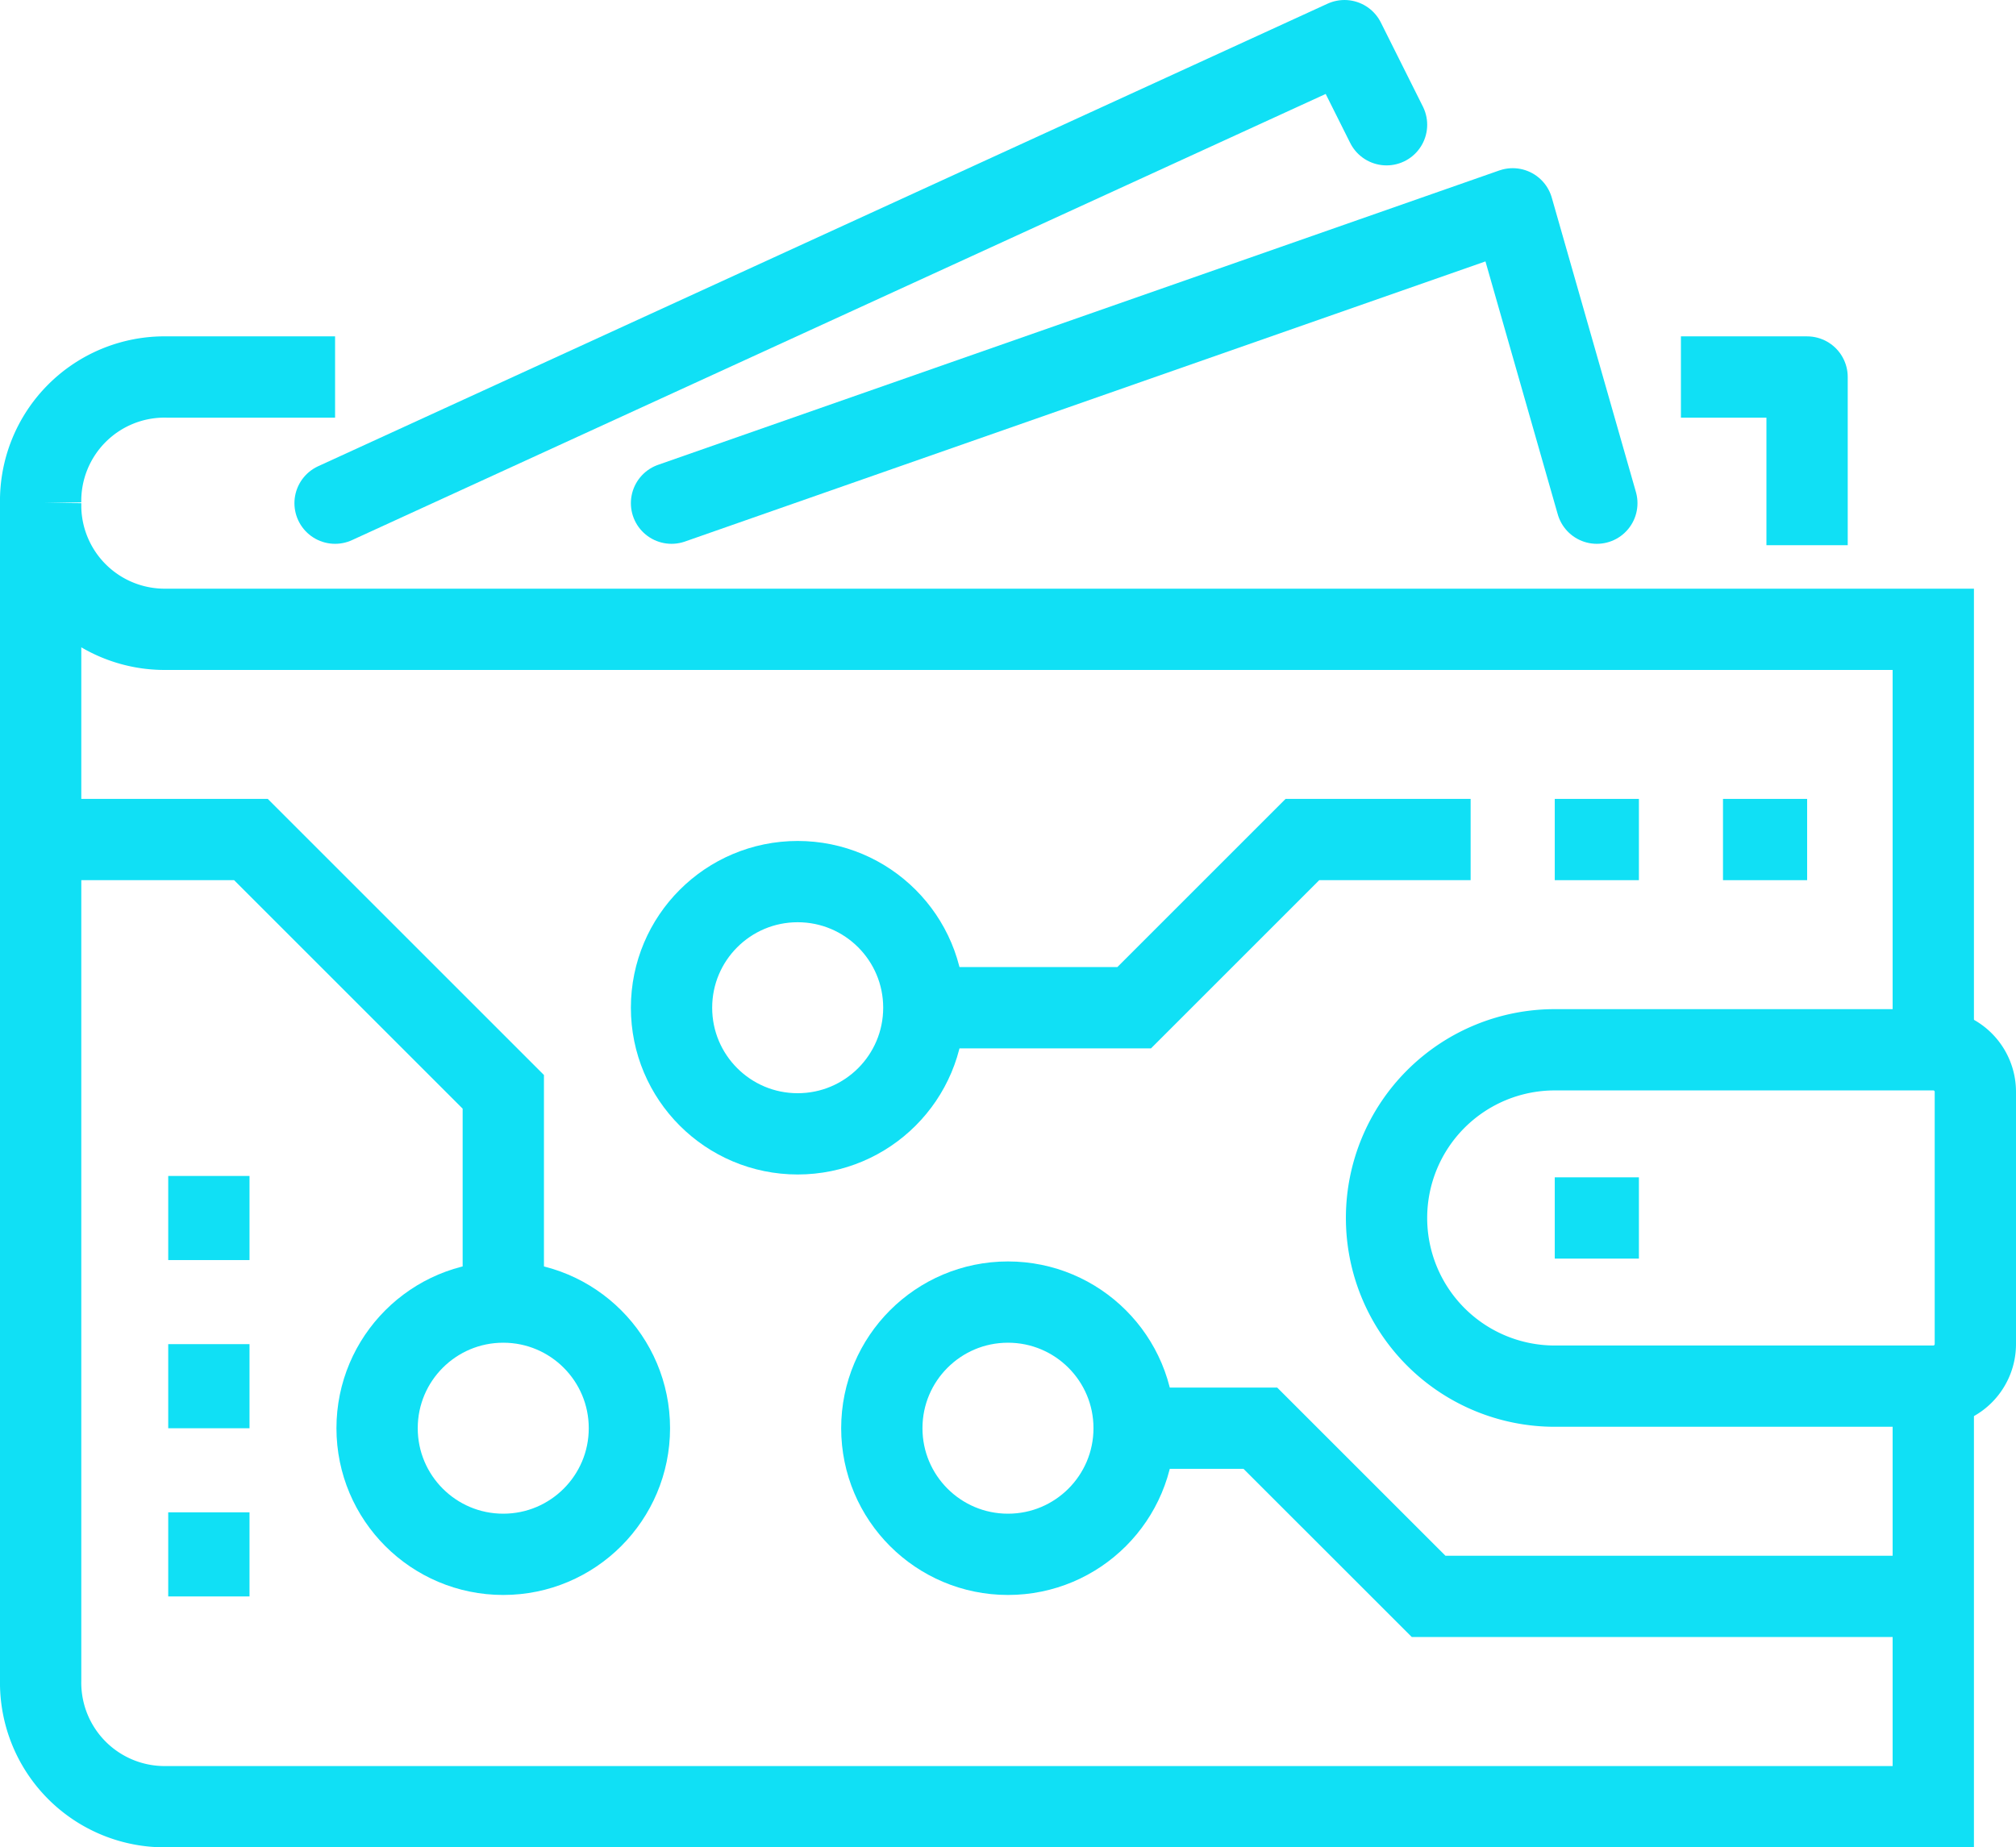
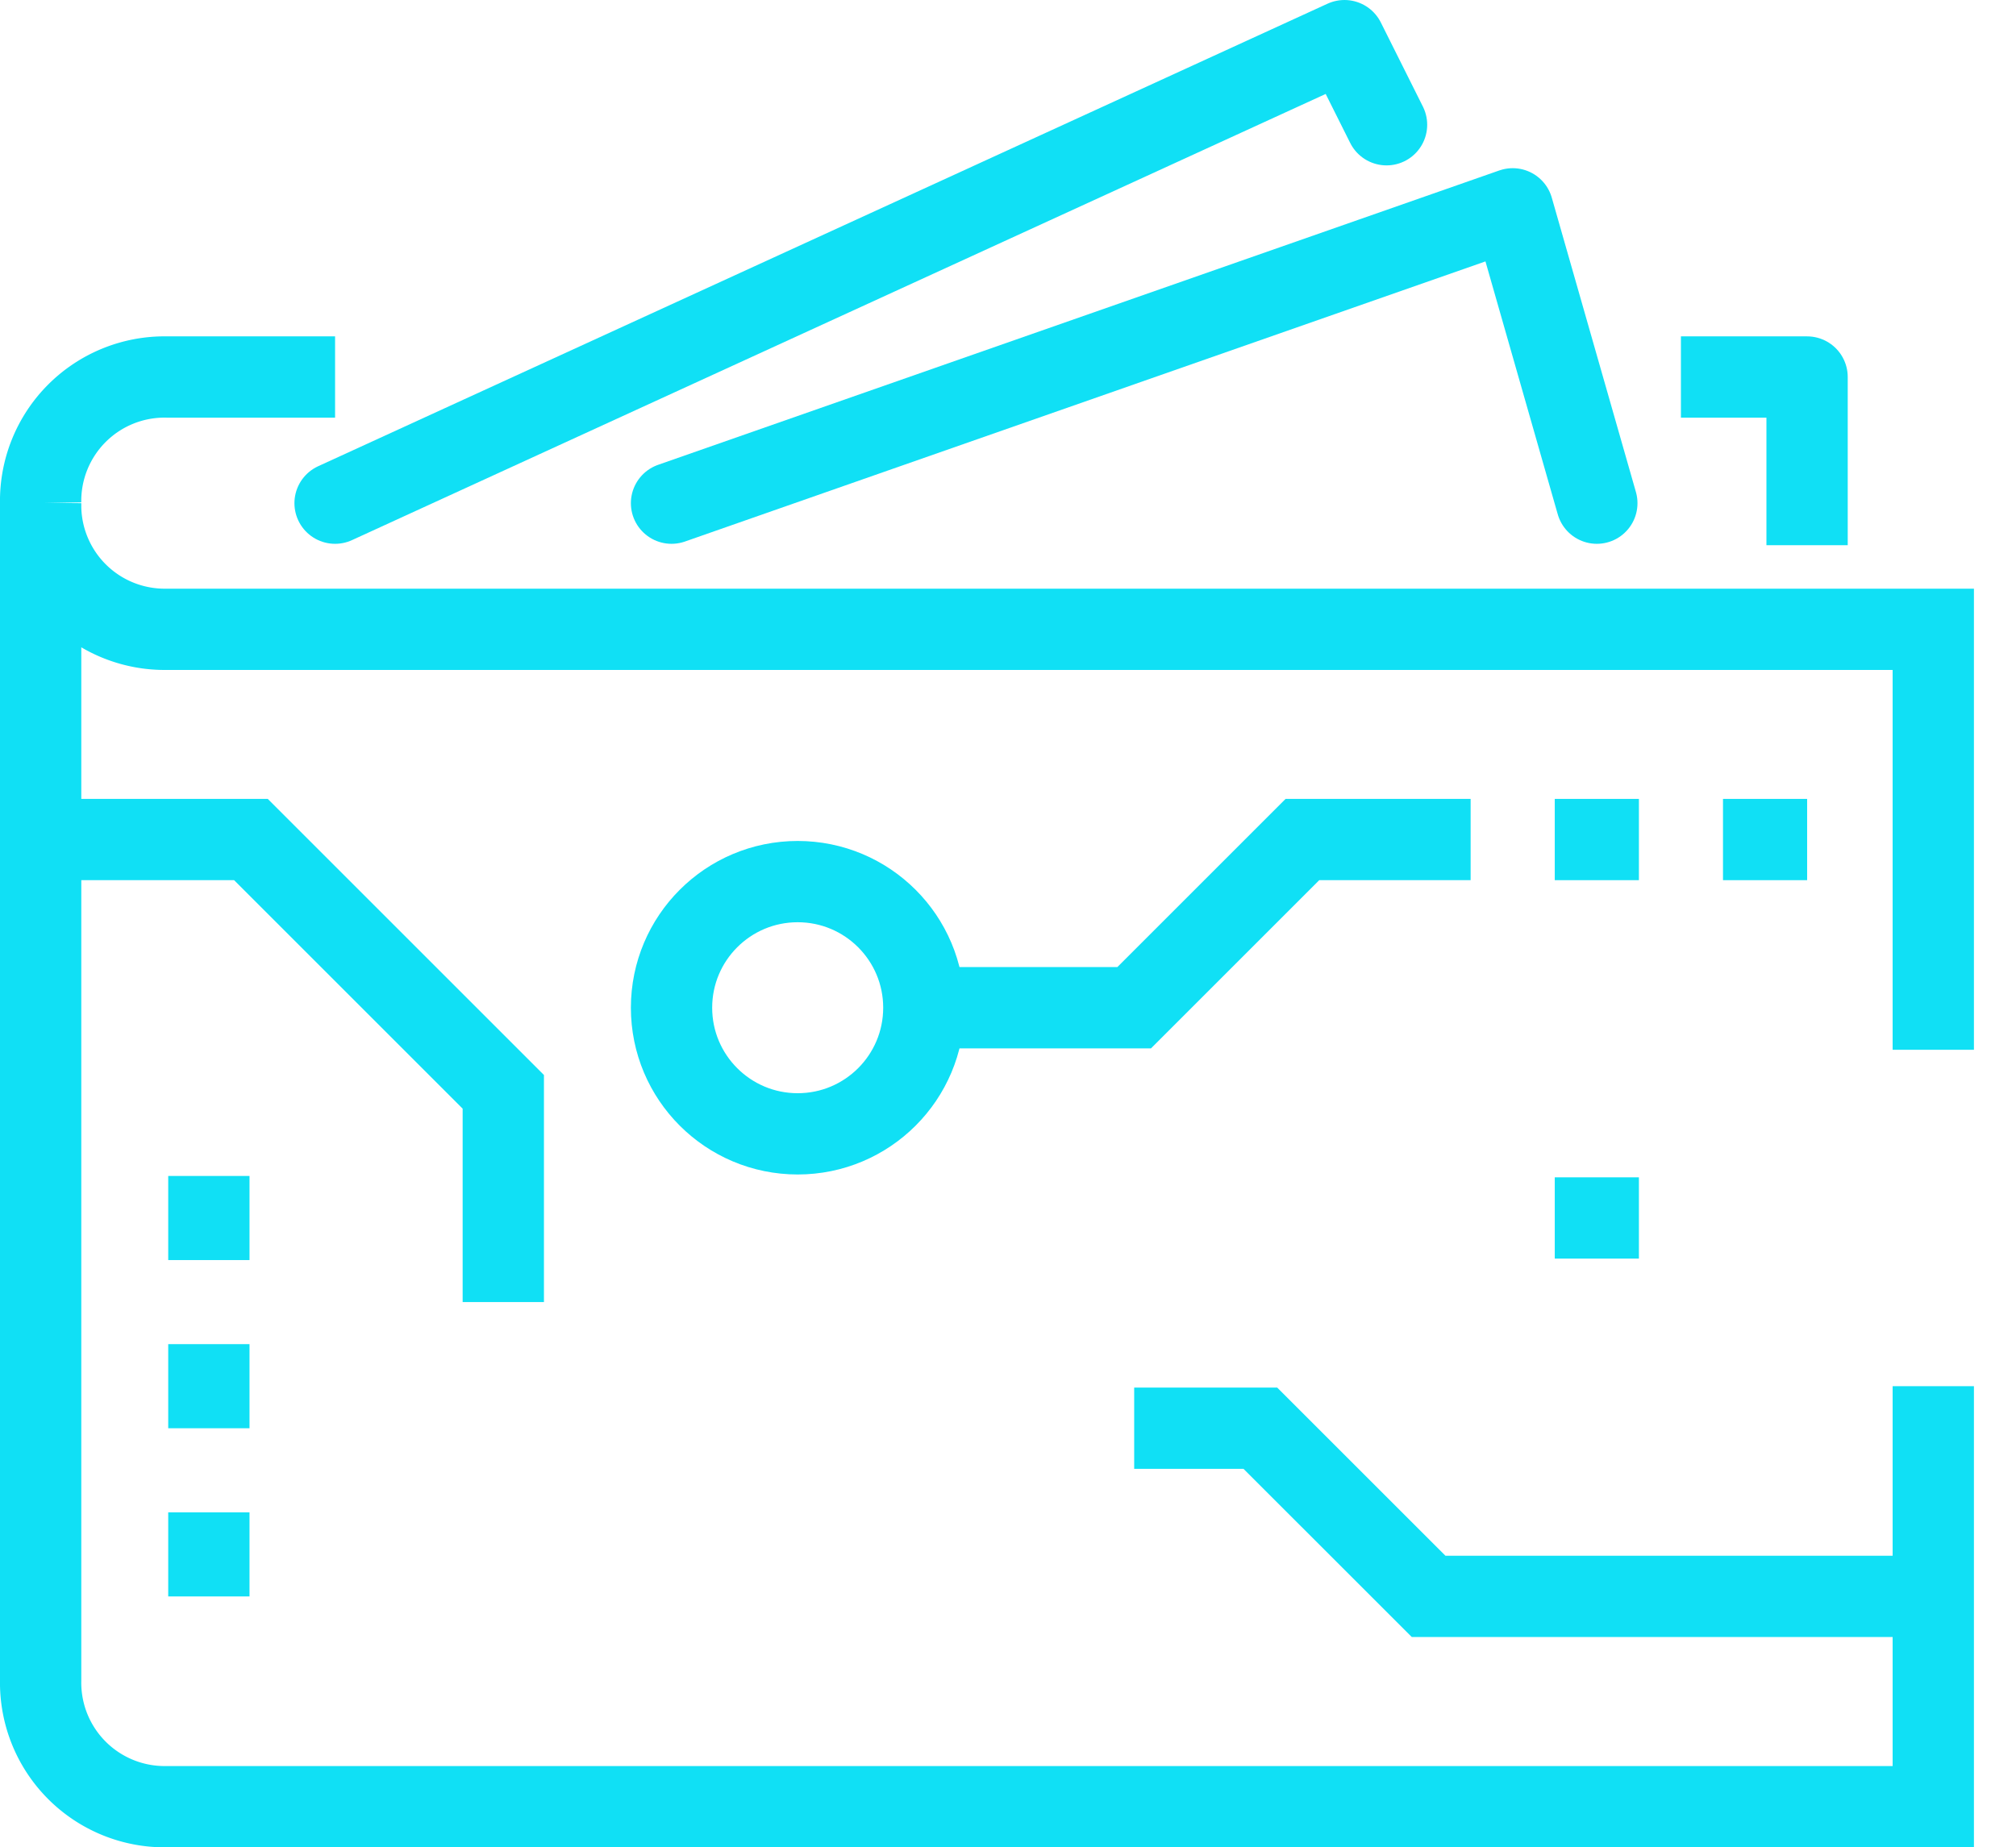
<svg xmlns="http://www.w3.org/2000/svg" width="39.679" height="36.368" viewBox="0 0 39.679 36.368">
  <g id="Group_1074" data-name="Group 1074" transform="translate(-48.2 -209.2)">
    <path id="Path_2817" data-name="Path 2817" d="M54.795,218H51.481A2.439,2.439,0,0,0,49,220.483" transform="translate(0 -1.378)" fill="none" stroke="#10e0f5" stroke-linejoin="round" stroke-width="1.6" />
    <path id="Path_2818" data-name="Path 2818" d="M90.483,221.311V218H88" transform="translate(-6.716 -1.378)" fill="none" stroke="#10e0f5" stroke-linejoin="round" stroke-width="1.6" />
    <path id="Path_2819" data-name="Path 2819" d="M64,219.795,80.556,214l1.656,5.795" transform="translate(-2.583 -0.689)" fill="none" stroke="#10e0f5" stroke-linecap="round" stroke-linejoin="round" stroke-width="1.6" />
    <path id="Path_2820" data-name="Path 2820" d="M56,219.106,75.867,210l.828,1.656" transform="translate(-1.205)" fill="none" stroke="#10e0f5" stroke-linecap="round" stroke-linejoin="round" stroke-width="1.6" />
-     <path id="Path_2821" data-name="Path 2821" d="M91.761,234h-7.45a3.311,3.311,0,1,0,0,6.622h7.45a.828.828,0,0,0,.828-.828v-4.967A.828.828,0,0,0,91.761,234Z" transform="translate(-5.51 -4.133)" fill="none" stroke="#10e0f5" stroke-miterlimit="10" stroke-width="1.6" />
    <line id="Line_144" data-name="Line 144" x2="1.656" transform="translate(78.801 233.178)" fill="none" stroke="#10e0f5" stroke-miterlimit="10" stroke-width="1.6" />
    <path id="Path_2822" data-name="Path 2822" d="M86.251,238.384v8.278H51.483A2.441,2.441,0,0,1,49,244.178V221a2.441,2.441,0,0,0,2.483,2.483H86.251v8.278" transform="translate(0 -1.894)" fill="none" stroke="#10e0f5" stroke-miterlimit="10" stroke-width="1.6" />
    <path id="Path_2823" data-name="Path 2823" d="M80.761,229H77.45l-3.311,3.311H70" transform="translate(-3.616 -3.272)" fill="none" stroke="#10e0f5" stroke-miterlimit="10" stroke-width="1.6" />
    <path id="Path_2824" data-name="Path 2824" d="M90.728,246.311H80.795L77.483,243H75" transform="translate(-4.477 -5.683)" fill="none" stroke="#10e0f5" stroke-miterlimit="10" stroke-width="1.6" />
-     <circle id="Ellipse_96" data-name="Ellipse 96" cx="2.483" cy="2.483" r="2.483" transform="translate(65.556 234.834)" fill="none" stroke="#10e0f5" stroke-miterlimit="10" stroke-width="1.6" />
    <circle id="Ellipse_97" data-name="Ellipse 97" cx="2.483" cy="2.483" r="2.483" transform="translate(61.417 226.556)" fill="none" stroke="#10e0f5" stroke-miterlimit="10" stroke-width="1.6" />
-     <circle id="Ellipse_98" data-name="Ellipse 98" cx="2.483" cy="2.483" r="2.483" transform="translate(55.622 234.834)" fill="none" stroke="#10e0f5" stroke-miterlimit="10" stroke-width="1.6" />
    <line id="Line_145" data-name="Line 145" x2="1.656" transform="translate(78.801 225.728)" fill="none" stroke="#10e0f5" stroke-miterlimit="10" stroke-width="1.6" />
    <line id="Line_146" data-name="Line 146" x2="1.656" transform="translate(82.112 225.728)" fill="none" stroke="#10e0f5" stroke-miterlimit="10" stroke-width="1.6" />
    <path id="Path_2825" data-name="Path 2825" d="M58.106,238.106v-4.139L53.139,229H49" transform="translate(0 -3.272)" fill="none" stroke="#10e0f5" stroke-miterlimit="10" stroke-width="1.6" />
    <line id="Line_147" data-name="Line 147" y2="1.656" transform="translate(52.311 232.351)" fill="none" stroke="#10e0f5" stroke-miterlimit="10" stroke-width="1.6" />
    <line id="Line_148" data-name="Line 148" y2="1.656" transform="translate(52.311 235.662)" fill="none" stroke="#10e0f5" stroke-miterlimit="10" stroke-width="1.6" />
    <line id="Line_149" data-name="Line 149" y2="1.656" transform="translate(52.311 238.973)" fill="none" stroke="#10e0f5" stroke-miterlimit="10" stroke-width="1.6" />
  </g>
</svg>